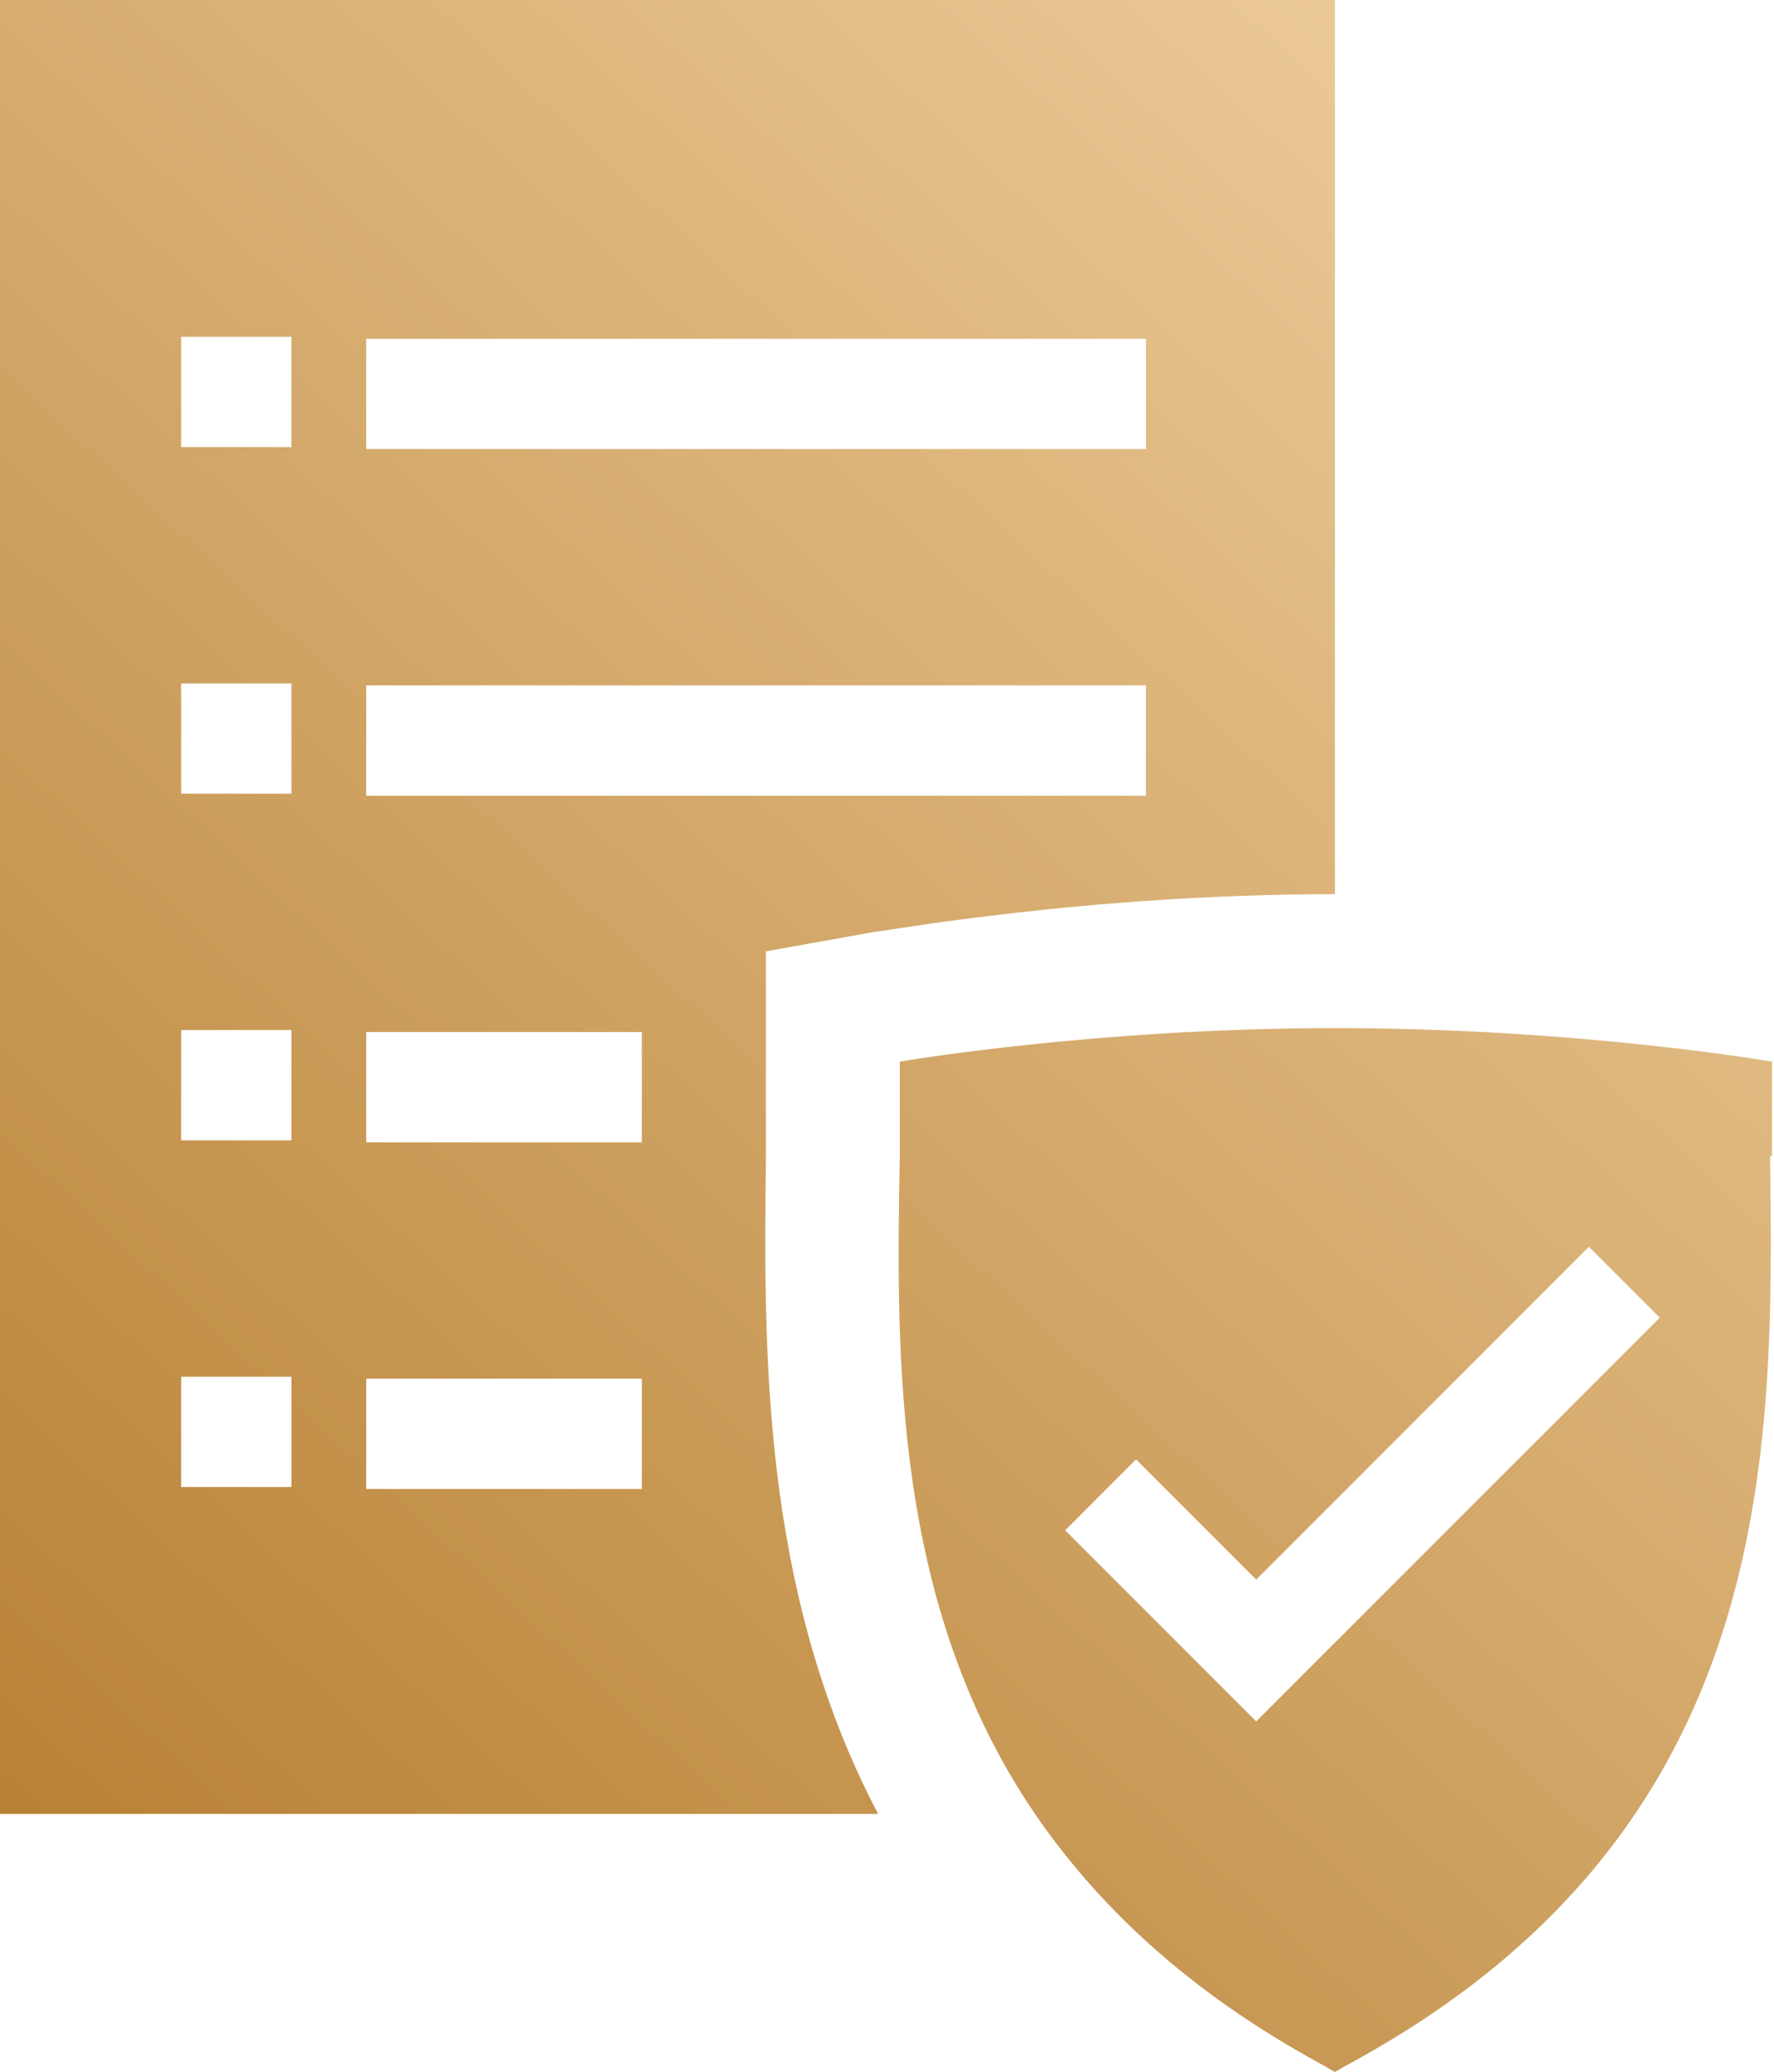
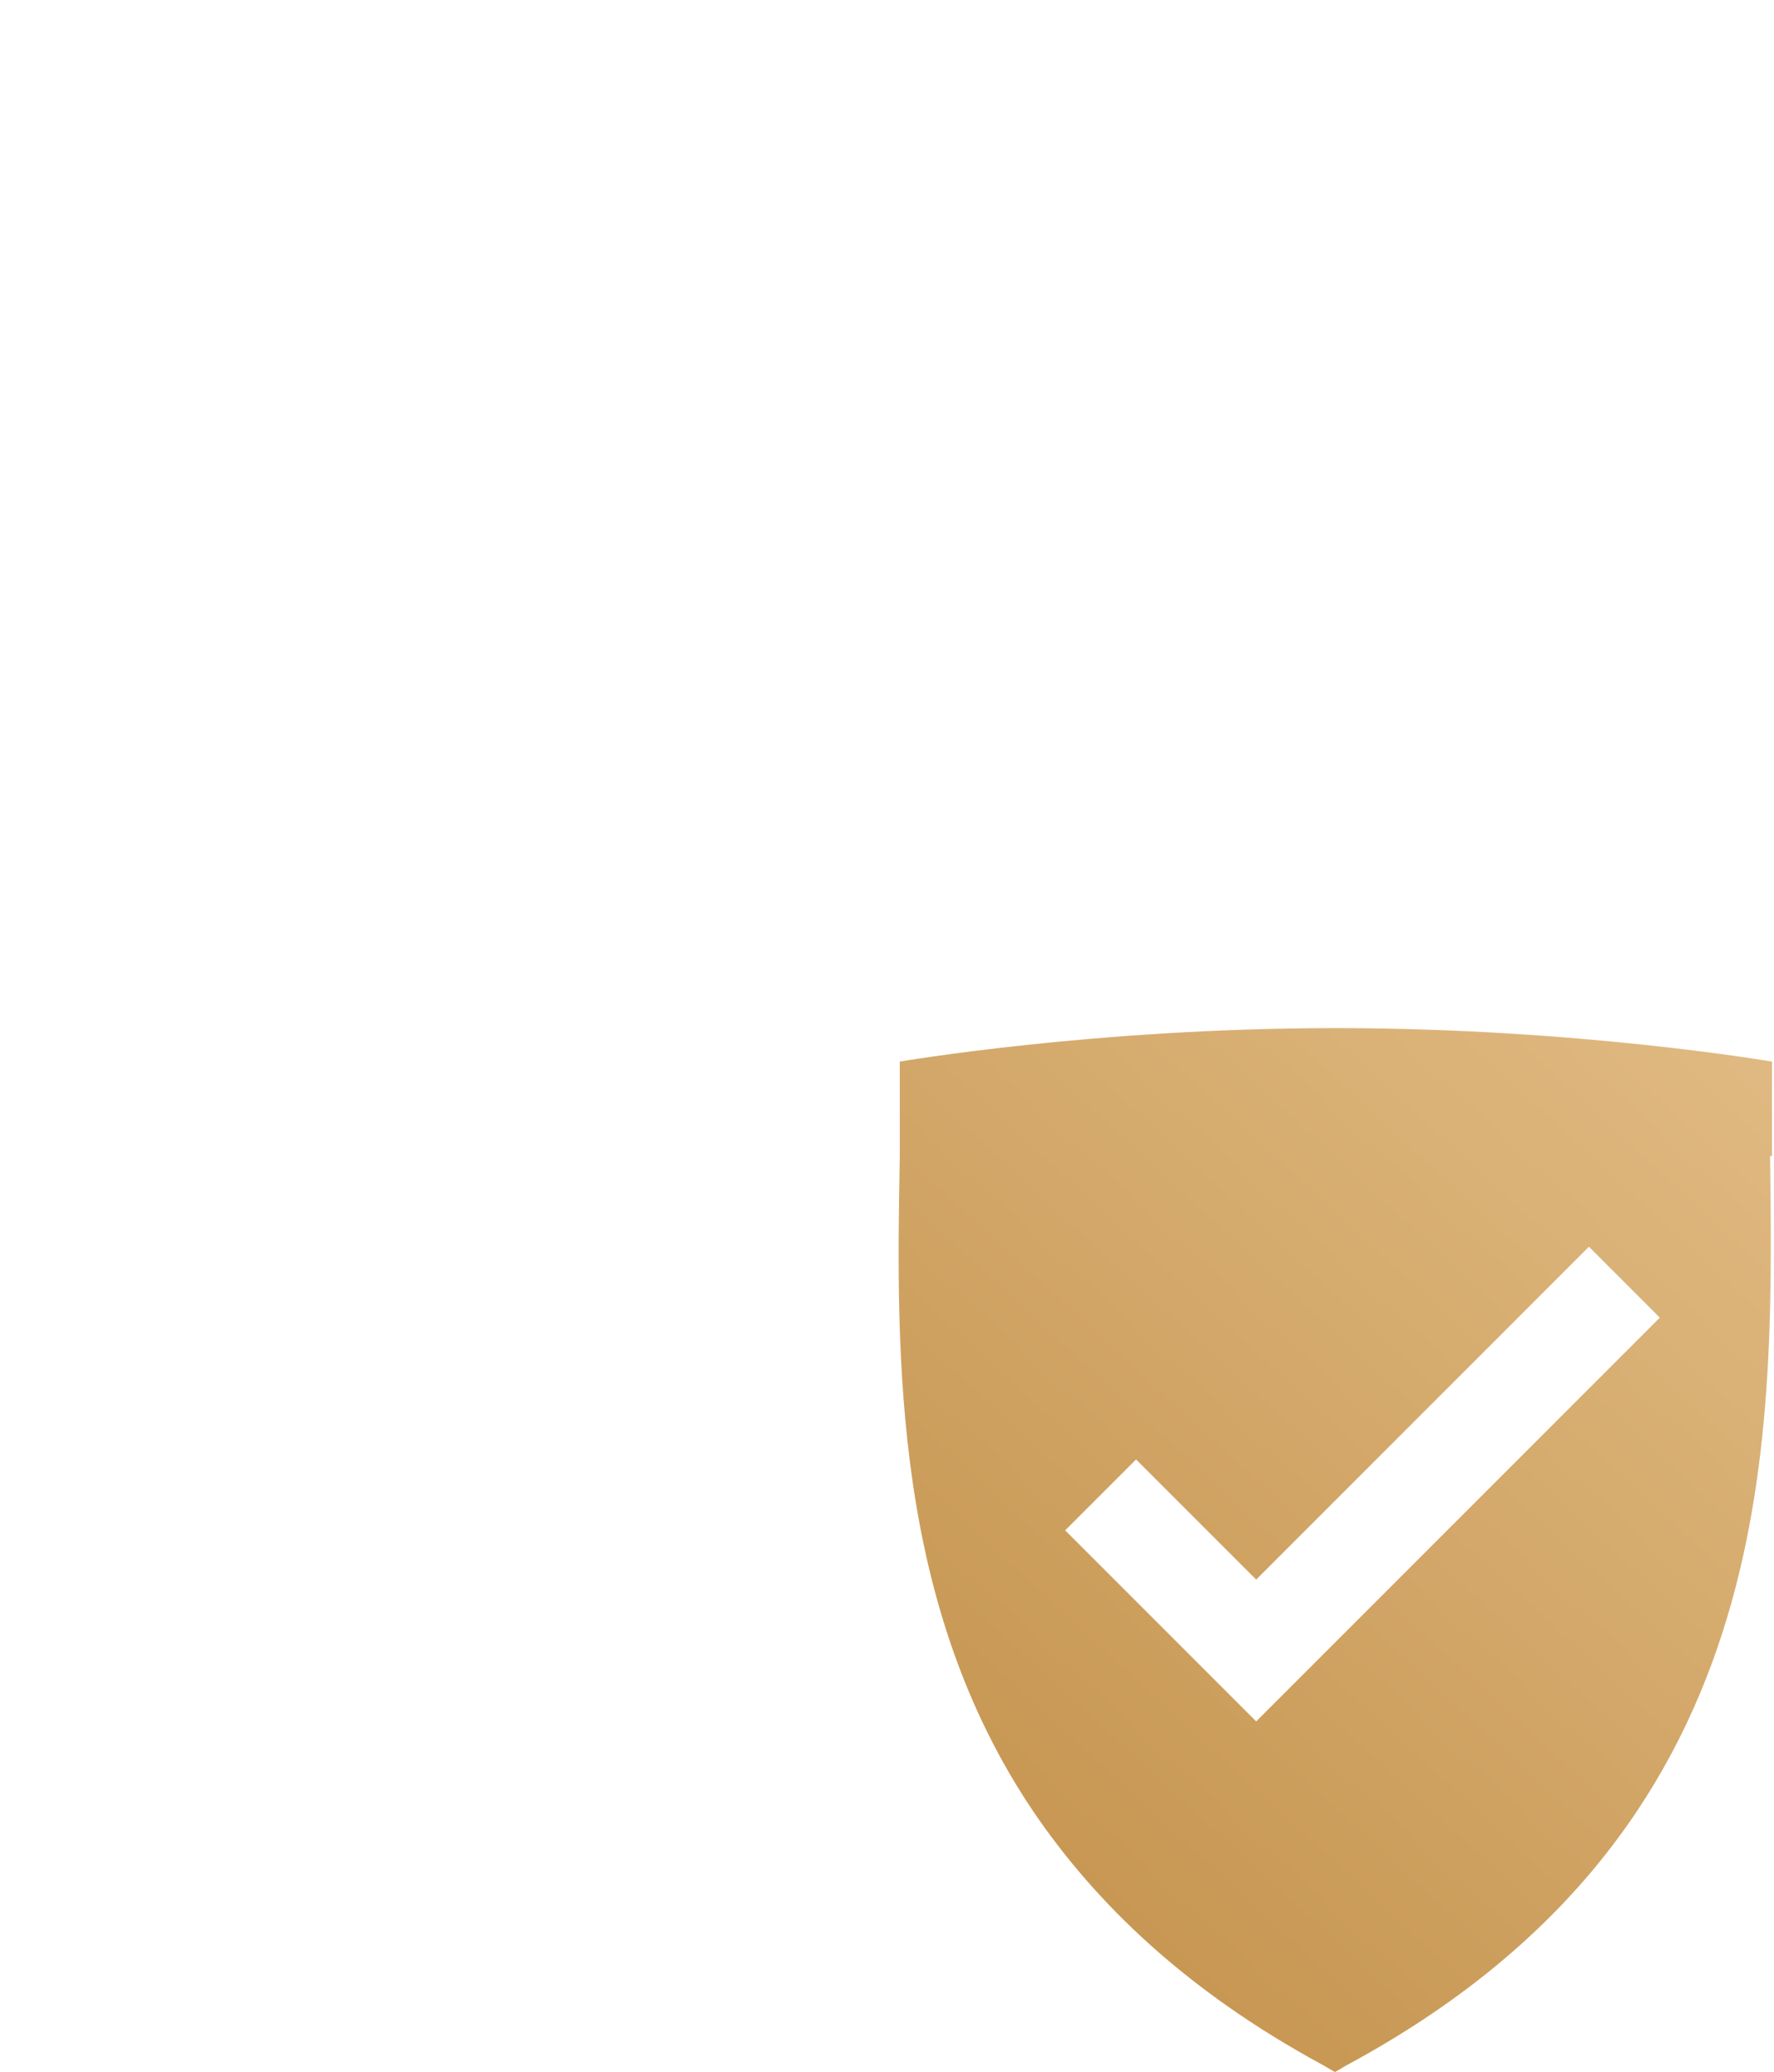
<svg xmlns="http://www.w3.org/2000/svg" xmlns:xlink="http://www.w3.org/1999/xlink" id="Layer_1" viewBox="0 0 90.1 105.2">
  <defs>
    <style>.cls-1{fill:url(#linear-gradient);}.cls-2{fill:url(#linear-gradient-2);}</style>
    <linearGradient id="linear-gradient" x1="-14.6" y1="86.1" x2="70.4" y2="-6.2" gradientUnits="userSpaceOnUse">
      <stop offset="0" stop-color="#b57e30" />
      <stop offset="1" stop-color="#eecd9d" />
    </linearGradient>
    <linearGradient id="linear-gradient-2" x1="21.9" y1="119.6" x2="106.8" y2="27.3" xlink:href="#linear-gradient" />
  </defs>
  <g id="Artwork_3">
    <g>
-       <path class="cls-1" d="m0,0v92.1h44.6c-6-11.4-5.8-23.8-5.7-33.3,0-1.6,0-3.3,0-4.8v-5.7l5.6-1c.4,0,10.6-1.9,23.3-1.9h0V0H0Zm14.8,75.5h-5.6v-5.6h5.6v5.6Zm0-17.6h-5.6v-5.6h5.6v5.6Zm0-17.6h-5.6v-5.6h5.6v5.6Zm0-17.6h-5.6v-5.6h5.6v5.6Zm17.8,52.9h-14v-5.6h14v5.6Zm0-17.6h-14v-5.6h14v5.6Zm25.5-17.6H18.6v-5.6h39.6v5.6Zm0-17.6H18.6v-5.6h39.6v5.6Z" />
      <path class="cls-2" d="m90,58.7c0-1.6,0-3.2,0-4.8,0,0-9.9-1.7-22.1-1.7h-.1c-12.2,0-22.1,1.7-22.1,1.7,0,1.5,0,3.1,0,4.8-.2,10.4-.3,22.8,6.8,33.3,3.2,4.7,7.8,9.1,14.6,12.8.2.1.5.3.7.4,0,0,0,0,0,0,0,0,0,0,0,0,.2-.1.5-.3.7-.4,21.8-11.8,21.6-31,21.4-46.1Zm-22.1,24.6l-4.1,4.1-9.7-9.7,3.6-3.6,6.1,6.1,4.1-4.1,12.8-12.8,3.6,3.6-16.4,16.4Z" />
    </g>
  </g>
</svg>